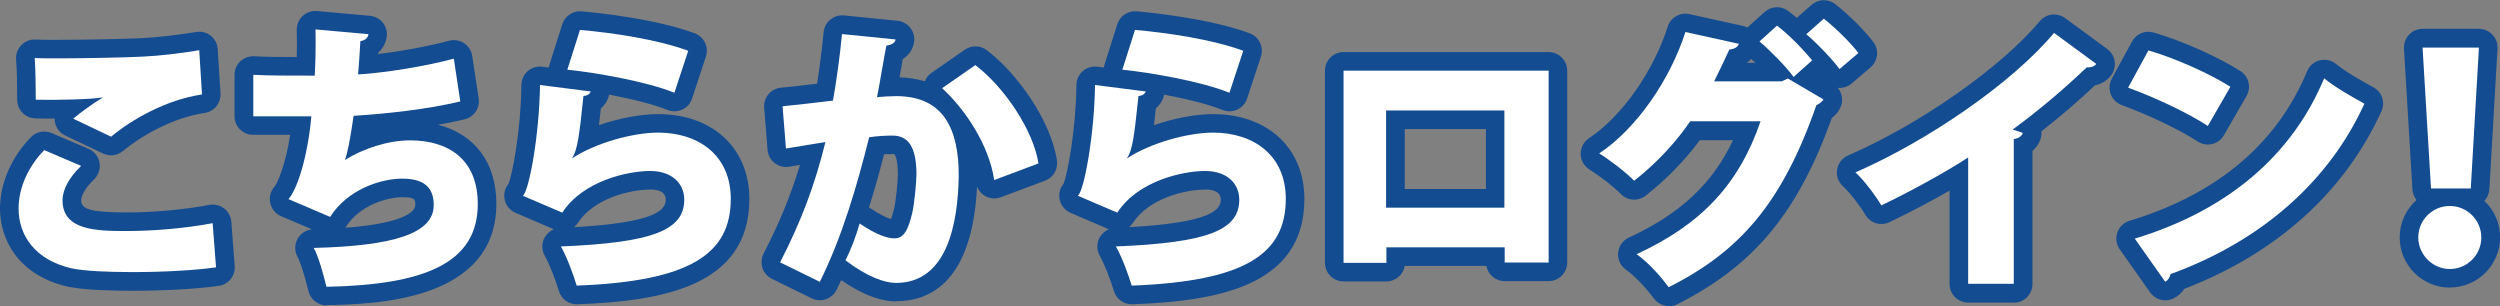
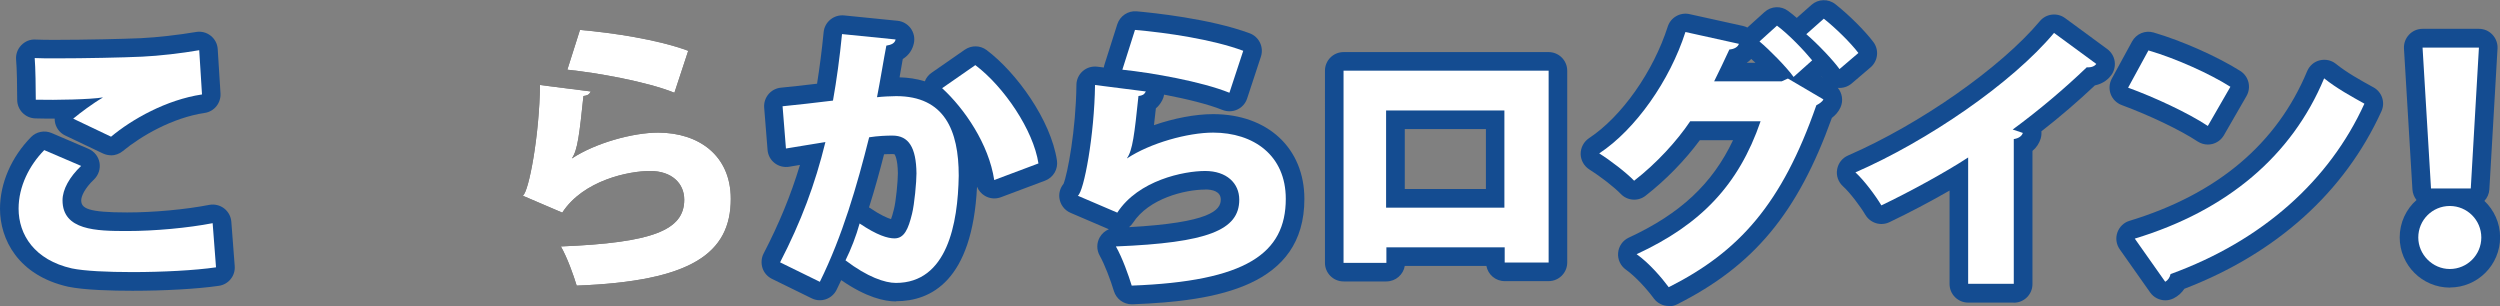
<svg xmlns="http://www.w3.org/2000/svg" id="_レイヤー_2" data-name="レイヤー_2" viewBox="0 0 251.48 30.78">
  <rect x="0" y="0" width="251.48" height="30.78" fill="#808080" stroke="none" />
  <defs>
    <style>
      .cls-1 {
        fill: #fff;
      }

      .cls-2 {
        fill: #144c91;
      }
    </style>
  </defs>
  <g id="_レイヤー_3" data-name="レイヤー_3">
    <g>
      <g>
        <path d="M21.74,26.89c-2.12.31-5.41.48-8.42.48-2.52,0-4.85-.11-6.09-.37-3.77-.85-5.36-3.4-5.36-6.01,0-2.24,1.08-4.36,2.58-5.89l3.71,1.59c-1.16,1.11-1.87,2.35-1.87,3.46,0,3.03,3.4,3.09,6.49,3.09,2.81,0,6.12-.31,8.61-.79l.34,4.45ZM7.37,11.93c.68-.57,2.01-1.56,2.95-2.1v-.03c-1.11.2-4.7.28-6.72.23,0-1.02-.03-3.26-.11-4.19.54.03,1.33.03,2.21.03,2.78,0,6.69-.08,8.59-.17,1.73-.08,3.97-.34,5.75-.65l.28,4.45c-3.6.54-7.03,2.49-9.15,4.25l-3.8-1.81Z" />
-         <path d="M46.31,10.2c-3.26.79-7.48,1.25-10.74,1.45-.34,2.35-.62,3.83-.88,4.45,1.79-1.13,4.31-1.98,6.57-1.98,3.77,0,6.8,1.84,6.8,6.4,0,5.92-5.27,8.13-15.22,8.33-.26-1.05-.79-3.06-1.28-3.91,7.96-.2,12.07-1.42,12.07-4.31,0-1.81-1.02-2.66-3.17-2.66s-5.5,1.08-7.25,3.85l-4.19-1.79c.82-.88,1.93-4.14,2.3-8.33h-5.84v-4.17c1.36.08,4.17.08,6.18.08.08-1.39.11-3.12.08-4.65l5.33.48c-.08.45-.42.62-.82.71-.06,1.1-.14,2.32-.23,3.34,2.69-.17,6.66-.79,9.63-1.59l.65,4.28Z" />
        <path d="M59.43,9.21c-.17.31-.34.4-.74.45-.4,3.83-.59,5.47-1.16,6.26h.03c2.32-1.53,6.09-2.58,8.64-2.58,4.08,0,7.31,2.29,7.31,6.66,0,5.5-4,8.3-15.5,8.73-.31-1.02-.93-2.78-1.59-3.94,9.24-.37,12.41-1.64,12.41-4.7,0-1.67-1.28-2.89-3.43-2.89s-6.72.93-8.84,4.19l-3.97-1.7c.62-.42,1.67-6.12,1.73-11.14l5.1.65ZM58.35,3.01c3.23.28,7.82.96,10.88,2.1l-1.39,4.22c-2.8-1.13-7.79-2.01-10.77-2.32l1.27-4Z" />
        <path d="M90.09,3.97c-.08.4-.45.54-.93.62-.25,1.27-.62,3.57-.94,5.19.48-.06,1.42-.11,1.93-.11,4.87,0,6.29,3.46,6.29,7.99v.03c-.08,4.82-1.16,10.77-6.32,10.77-1.1,0-2.86-.59-5.07-2.27.54-1.08,1.08-2.47,1.42-3.71,1.76,1.19,2.83,1.5,3.51,1.5.99,0,1.39-.96,1.76-2.46.25-.99.45-3.23.45-4.08-.03-2.61-.79-3.8-2.41-3.8-.59,0-1.45.03-2.35.17-1.22,4.87-2.69,9.95-4.96,14.54l-4-1.96c2.12-4.11,3.51-7.82,4.56-12.1-.79.14-2.83.45-3.97.65l-.34-4.25c1.16-.11,3.46-.37,5.07-.57.37-2.07.68-4.36.91-6.69l5.38.54ZM100.01,18.11c-.54-3.6-2.98-7.17-5.24-9.24l3.34-2.32c2.89,2.18,5.84,6.54,6.35,9.89l-4.45,1.67Z" />
        <path d="M115.26,9.21c-.17.31-.34.4-.74.45-.4,3.83-.59,5.47-1.16,6.26h.03c2.32-1.53,6.09-2.58,8.64-2.58,4.08,0,7.31,2.29,7.31,6.66,0,5.5-4,8.3-15.5,8.73-.31-1.02-.93-2.78-1.59-3.94,9.24-.37,12.41-1.64,12.41-4.7,0-1.67-1.28-2.89-3.43-2.89s-6.72.93-8.84,4.19l-3.97-1.7c.62-.42,1.67-6.12,1.73-11.14l5.1.65ZM114.18,3.01c3.23.28,7.82.96,10.88,2.1l-1.39,4.22c-2.8-1.13-7.79-2.01-10.77-2.32l1.27-4Z" />
-         <path d="M155.78,7.11v19.3h-4.42v-1.53h-11.9v1.56h-4.31V7.11h20.63ZM151.33,20.89v-9.78h-11.9v9.78h11.9Z" />
        <path d="M183.42,10c-.11.25-.45.45-.71.59-3.46,9.92-7.76,14.73-14.85,18.3-.71-.96-1.98-2.44-3.23-3.32,6.43-2.97,10.26-6.94,12.47-13.37h-7.08c-1.33,1.98-3.37,4.22-5.64,5.98-.79-.82-2.38-2.04-3.51-2.75,3.66-2.41,7.11-7.34,8.67-12.21l5.38,1.19c-.11.34-.51.54-.96.57-.42.91-1.1,2.35-1.53,3.2h6.8l.62-.28,3.57,2.1ZM178.75,2.58c1.22.91,2.72,2.49,3.54,3.49l-1.87,1.67c-.68-.96-2.44-2.75-3.43-3.57l1.76-1.59ZM183.45,1.87c1.19.94,2.69,2.41,3.49,3.46l-1.9,1.62c-.6-.85-2.24-2.58-3.34-3.51l1.76-1.56Z" />
        <path d="M197.98,15.84c-2.29,1.5-5.98,3.51-8.73,4.82-.57-.96-1.73-2.52-2.61-3.32,7.23-3.15,15.73-8.95,19.98-14.03l4.25,3.12c-.17.23-.48.37-.96.34-2.21,2.12-4.79,4.31-7.45,6.26l1.02.34c-.08.28-.37.54-.91.62v14.56h-4.59v-12.72Z" />
        <path d="M216.11,5.07c2.8.82,6.18,2.35,8.25,3.66l-2.27,3.94c-2.01-1.33-5.38-2.89-8.02-3.85l2.04-3.74ZM214.75,24c9.32-2.83,15.81-8.36,19.04-16.12,1.27,1.02,2.78,1.84,4.05,2.55-3.51,7.71-10.23,13.77-19.5,17.14-.06.31-.25.62-.54.77l-3.06-4.34Z" />
        <path d="M243.26,23.89c0-1.76,1.42-3.17,3.17-3.17s3.17,1.42,3.17,3.17-1.42,3.17-3.17,3.17-3.17-1.47-3.17-3.17ZM244.54,18.96l-.85-14.17h5.67l-.82,14.17h-4Z" />
      </g>
      <g>
        <path class="cls-2" d="M13.32,29.25c-2.04,0-4.83-.07-6.47-.41-5.06-1.14-6.85-4.8-6.85-7.84,0-2.56,1.14-5.19,3.12-7.21.54-.55,1.36-.71,2.07-.41l3.71,1.59c.58.25,1,.77,1.11,1.39.11.62-.1,1.25-.55,1.69-.95.9-1.29,1.7-1.29,2.1,0,.82.69,1.22,4.62,1.22,2.67,0,5.83-.29,8.26-.76.52-.1,1.07.03,1.49.35.42.32.69.81.73,1.35l.34,4.45c.08.98-.62,1.85-1.59,1.99-2.11.31-5.44.5-8.69.5ZM4.99,17.37c-.8,1.13-1.24,2.4-1.24,3.63s.51,3.42,3.9,4.18c.97.2,3.11.32,5.68.32,2.28,0,4.58-.1,6.41-.26l-.05-.62c-2.23.31-4.72.49-6.9.49-2.92,0-8.36,0-8.36-4.96,0-.88.26-1.8.77-2.69l-.2-.09ZM11.17,15.62c-.27,0-.55-.06-.81-.18l-3.8-1.81c-.58-.27-.97-.82-1.05-1.46,0-.08-.01-.16-.01-.24-.72,0-1.4,0-1.95-.02-1.01-.03-1.82-.86-1.82-1.87,0-1.15-.03-3.23-.11-4.02-.05-.54.14-1.08.52-1.47.38-.39.88-.61,1.45-.57.51.03,1.28.03,2.11.03,2.84,0,6.69-.09,8.5-.17,1.63-.08,3.8-.33,5.51-.62.53-.09,1.06.04,1.48.37.42.33.68.82.71,1.35l.28,4.45c.06.97-.63,1.83-1.59,1.97-3.23.48-6.37,2.3-8.24,3.84-.34.28-.77.43-1.19.43ZM10.32,7.93c.44,0,.86.15,1.2.44.42.36.67.88.67,1.44,0,.41-.14.82-.38,1.15,1.55-1.02,3.84-2.28,6.54-2.97l-.05-.79c-1.35.18-2.74.31-3.92.37-1.92.09-5.97.17-8.93.17,0,.15,0,.29,0,.44,1.87-.01,3.9-.1,4.53-.21.11-.02.22-.03.33-.03Z" />
-         <path class="cls-2" d="M32.85,30.72c-.86,0-1.61-.59-1.82-1.43-.45-1.84-.87-3.05-1.09-3.43-.32-.57-.32-1.27,0-1.85.3-.53.84-.88,1.44-.94l-3.1-1.32c-.56-.24-.97-.74-1.1-1.34-.13-.6.05-1.22.46-1.67.27-.32,1.07-2.12,1.55-5.18h-3.73c-1.03,0-1.87-.84-1.87-1.87v-4.17c0-.52.21-1.01.59-1.36s.9-.53,1.4-.5c.93.06,2.66.07,4.27.08.02-.89.03-1.84,0-2.74-.01-.53.21-1.04.6-1.4.39-.36.9-.54,1.44-.49l5.33.48c.52.05,1.01.31,1.32.73.32.42.44.96.35,1.47-.06.34-.26.99-.85,1.52,0,.04,0,.08,0,.12,2.37-.28,5.06-.78,7.12-1.33.51-.14,1.06-.05,1.51.24.45.29.75.76.83,1.28l.65,4.28c.15.96-.46,1.87-1.41,2.1-.86.21-1.77.39-2.68.55,3.68.94,5.87,3.8,5.87,7.94,0,9.86-12.39,10.11-17.05,10.2-.01,0-.03,0-.04,0ZM34.21,26.7c.02.08.04.15.06.23,10.46-.46,11.91-3.48,11.91-6.41s-1.66-4.53-4.93-4.53c-.48,0-.98.05-1.5.14.24-.02.48-.03.71-.03,4.55,0,5.04,3.17,5.04,4.54,0,4.49-5.36,5.72-11.3,6.07ZM40.47,19.84c-1.52,0-4.29.79-5.67,2.98-.02.03-.04.06-.06.09,6.47-.49,7.03-1.83,7.03-2.28,0-.58,0-.79-1.3-.79ZM31.64,19.11l.99.42c.56-.61,1.2-1.13,1.87-1.58-.36-.04-.72-.18-1.01-.43-.62-.52-.84-1.39-.53-2.14.08-.2.32-1,.76-4.01.13-.88.85-1.55,1.74-1.6,1.6-.1,5.33-.38,8.74-1.03l-.08-.53c-2.62.57-5.65,1.01-7.97,1.16-.55.04-1.07-.17-1.46-.56-.38-.39-.57-.92-.53-1.47.06-.7.12-1.48.16-2.27l-.7-.06c-.01.96-.04,1.91-.09,2.71-.06.99-.88,1.76-1.87,1.76-1.31,0-2.93,0-4.31-.02v.36h3.97c.52,0,1.03.22,1.38.61.35.39.53.9.48,1.43-.25,2.8-.81,5.4-1.54,7.25Z" />
-         <path class="cls-2" d="M58.01,30.61c-.82,0-1.55-.54-1.79-1.33-.34-1.12-.92-2.66-1.43-3.57-.32-.57-.32-1.26,0-1.83.21-.37.54-.66.92-.82l-3.85-1.65c-.63-.27-1.06-.86-1.13-1.54-.05-.5.11-1,.42-1.37.4-.98,1.25-5.41,1.3-9.96,0-.53.24-1.04.64-1.39.4-.35.94-.51,1.47-.44l.65.08c.01-.12.04-.24.08-.35l1.27-4c.27-.83,1.08-1.38,1.95-1.3,1.66.15,7.4.74,11.37,2.21.94.35,1.44,1.38,1.13,2.34l-1.39,4.22c-.16.49-.52.9-.99,1.11-.47.22-1.01.23-1.49.04-1.44-.58-3.65-1.12-5.87-1.54-.03.2-.1.4-.2.59-.18.34-.4.6-.63.79-.07.63-.13,1.19-.19,1.69,1.99-.69,4.14-1.11,5.95-1.11,5.49,0,9.18,3.43,9.18,8.53,0,8.78-8.75,10.28-17.3,10.6-.02,0-.05,0-.07,0ZM59.24,26.53c.03.09.07.18.1.27,11.32-.65,12.3-3.84,12.3-6.79,0-4.44-4.16-4.79-5.44-4.79-.52,0-1.09.05-1.7.15.32-.02.63-.04.9-.04,3.12,0,5.3,1.96,5.3,4.76,0,4.86-5.16,6.02-11.47,6.44ZM65.41,19.07c-2.05,0-5.67.89-7.27,3.34-.11.17-.25.32-.4.44,8.15-.45,9.23-1.7,9.23-2.77,0-.84-.85-1.02-1.56-1.02ZM54.99,18.68l1,.43c.46-.5.97-.93,1.51-1.31-.68-.02-1.31-.41-1.62-1.01-.32-.62-.28-1.37.13-1.94.26-.38.48-2.19.69-4.09l-.6-.08c-.14,2.18-.45,5.61-1.12,8.01ZM51.55,18.15s0,0,0,0c0,0,0,0,0,0ZM59.54,5.43c2.2.33,4.89.85,7.12,1.51l.21-.63c-2.2-.6-4.87-1.03-7.19-1.29l-.13.41Z" />
        <path class="cls-2" d="M90.12,30.32c-1.13,0-2.97-.39-5.5-2.14-.15.33-.31.66-.47.98-.46.92-1.57,1.31-2.5.85l-4-1.96c-.45-.22-.8-.62-.95-1.09s-.12-1,.11-1.45c1.57-3.03,2.74-5.87,3.66-8.92-.4.06-.77.13-1.07.18-.52.09-1.05-.04-1.47-.36-.42-.32-.68-.81-.72-1.33l-.34-4.25c-.08-1.02.67-1.91,1.68-2.01.85-.08,2.3-.24,3.64-.4.26-1.65.49-3.41.66-5.18.05-.5.29-.95.68-1.27.39-.32.87-.46,1.37-.42l5.38.54c.53.05,1.01.33,1.33.76.31.43.43.97.32,1.49-.11.53-.41,1.16-1.12,1.6-.08.46-.17.96-.26,1.48-.02.12-.04.24-.06.36.84.02,1.7.14,2.54.4.13-.34.37-.65.68-.86l3.34-2.32c.67-.46,1.55-.45,2.2.04,2.99,2.25,6.45,7.02,7.07,11.1.13.87-.36,1.72-1.19,2.03l-4.45,1.67c-.53.2-1.12.15-1.61-.14-.36-.21-.64-.54-.79-.92-.47,9.49-4.65,11.52-8.15,11.52ZM87.4,25.53c1.61.99,2.53,1.05,2.73,1.05,2.85,0,4.34-3,4.45-8.93,0-5.37-2.12-6.11-4.42-6.11-.42,0-1.28.05-1.71.1-.59.07-1.18-.15-1.59-.58s-.58-1.04-.47-1.63c.15-.78.31-1.72.47-2.62.08-.43.15-.85.22-1.25l-.71-.07c-.2,1.72-.45,3.41-.73,4.97-.14.81-.8,1.43-1.61,1.53-.98.12-2.21.26-3.29.38l.03.4c.07-.01.14-.02.21-.03.7-.11,1.35-.22,1.72-.28.62-.11,1.26.1,1.69.56.43.46.6,1.11.45,1.73-.94,3.85-2.15,7.25-3.86,10.8l.59.29c1.84-4.16,3.06-8.6,4.03-12.47.18-.73.78-1.28,1.53-1.4.82-.13,1.71-.19,2.64-.19,1.58,0,4.23.73,4.28,5.65,0,.92-.19,3.33-.51,4.57-.28,1.14-.95,3.87-3.57,3.87-.75,0-1.56-.2-2.47-.61-.04.1-.08.2-.12.3ZM87.41,20.86s.07.04.1.06c1.08.73,1.75,1.01,2.12,1.12.07-.19.17-.49.29-.98.21-.8.4-2.87.4-3.63-.02-1.48-.31-1.87-.34-1.91,0,0-.06-.02-.19-.02-.29,0-.58,0-.86.02-.44,1.71-.93,3.51-1.51,5.33ZM97.63,9.16c1.45,1.71,2.89,3.97,3.7,6.45l.9-.34c-.76-2.14-2.41-4.64-4.23-6.37l-.37.26Z" />
        <path class="cls-2" d="M113.84,30.61c-.82,0-1.55-.54-1.79-1.33-.34-1.12-.92-2.66-1.43-3.57-.32-.57-.32-1.26,0-1.83.21-.37.54-.66.92-.82l-3.85-1.65c-.63-.27-1.06-.86-1.13-1.54-.05-.5.11-1,.42-1.37.4-.98,1.25-5.41,1.3-9.96,0-.53.24-1.04.64-1.39.4-.35.94-.51,1.47-.44l.65.08c.01-.12.04-.24.08-.35l1.27-4c.27-.83,1.08-1.38,1.95-1.3,1.66.15,7.4.74,11.37,2.21.94.35,1.44,1.38,1.13,2.34l-1.39,4.22c-.16.49-.52.9-.99,1.11-.47.22-1.01.23-1.49.04-1.44-.58-3.65-1.12-5.87-1.54-.03.2-.1.4-.2.59-.18.34-.4.6-.63.79-.07.63-.13,1.19-.19,1.69,1.99-.69,4.14-1.11,5.95-1.11,5.49,0,9.18,3.43,9.18,8.53,0,8.78-8.75,10.28-17.3,10.6-.02,0-.05,0-.07,0ZM115.07,26.53c.03.09.07.18.1.27,11.32-.65,12.3-3.84,12.3-6.79,0-4.44-4.16-4.79-5.44-4.79-.52,0-1.09.05-1.7.15.32-.02.63-.04.9-.04,3.12,0,5.3,1.96,5.3,4.76,0,4.86-5.16,6.02-11.47,6.44ZM121.24,19.07c-2.05,0-5.67.89-7.27,3.34-.11.17-.25.32-.4.44,8.15-.45,9.23-1.7,9.23-2.77,0-.84-.85-1.02-1.56-1.02ZM110.82,18.68l1,.43c.46-.5.97-.93,1.51-1.31-.68-.02-1.31-.41-1.62-1.01-.32-.62-.28-1.37.13-1.94.26-.38.48-2.19.69-4.09l-.6-.08c-.14,2.18-.45,5.61-1.12,8.01ZM107.38,18.15s0,0,0,0c0,0,0,0,0,0ZM115.37,5.43c2.2.33,4.89.85,7.12,1.51l.21-.63c-2.2-.6-4.87-1.03-7.19-1.29l-.13.41Z" />
        <path class="cls-2" d="M139.46,28.31h-4.31c-1.03,0-1.87-.84-1.87-1.87V7.11c0-1.03.84-1.87,1.87-1.87h20.63c1.03,0,1.87.84,1.87,1.87v19.3c0,1.03-.84,1.87-1.87,1.87h-4.42c-.92,0-1.68-.66-1.84-1.53h-8.21c-.15.88-.92,1.56-1.85,1.56ZM137.03,24.57h.59c.15-.88.92-1.56,1.85-1.56h11.9c.92,0,1.68.66,1.84,1.53h.71v-15.55h-16.88v15.58ZM151.33,22.76h-11.9c-1.03,0-1.87-.84-1.87-1.87v-9.78c0-1.03.84-1.87,1.87-1.87h11.9c1.03,0,1.87.84,1.87,1.87v9.78c0,1.03-.84,1.87-1.87,1.87ZM141.31,19.01h8.16v-6.03h-8.16v6.03Z" />
        <path class="cls-2" d="M167.87,30.78c-.58,0-1.15-.27-1.51-.76-.7-.95-1.84-2.21-2.8-2.89-.55-.39-.85-1.03-.79-1.7s.47-1.25,1.08-1.53c5.14-2.38,8.4-5.39,10.48-9.8h-3.34c-1.49,2.02-3.43,4.01-5.46,5.59-.75.59-1.83.51-2.49-.18-.64-.67-2.09-1.79-3.16-2.46-.54-.34-.87-.93-.88-1.56,0-.64.31-1.23.84-1.59,3.28-2.16,6.46-6.67,7.92-11.22.29-.92,1.25-1.47,2.19-1.26l5.38,1.19c.15.03.3.09.44.16l1.73-1.56c.66-.6,1.66-.65,2.37-.11.29.21.58.45.87.7l1.48-1.31c.68-.6,1.69-.63,2.4-.07,1.35,1.06,2.96,2.66,3.82,3.8.6.79.48,1.91-.28,2.56l-1.9,1.62c-.39.33-.89.48-1.39.44.44.53.57,1.29.27,1.96-.21.47-.55.82-.87,1.06-3.44,9.57-7.84,14.86-15.56,18.75-.27.14-.56.2-.84.2ZM167.9,26.02c.16.17.31.34.45.5,6.01-3.36,9.47-7.86,12.38-15.93l-1.01-.6c-.16.04-.32.06-.49.06h-6.8c-.65,0-1.25-.34-1.59-.89-.34-.55-.37-1.24-.08-1.82.23-.47.54-1.11.85-1.75l-.86-.19c-1.52,3.84-3.98,7.45-6.75,9.96.15.12.29.23.43.35,1.54-1.37,3-3,4.04-4.55.35-.52.93-.83,1.55-.83h7.08c.6,0,1.17.29,1.52.78s.44,1.12.25,1.7c-2.04,5.93-5.47,10.09-10.97,13.2ZM183.24,7.73l.08.05s-.04-.05-.06-.07l-.02.02ZM175.71,6.32h.88c-.15-.14-.29-.27-.43-.39-.13.15-.29.28-.46.39Z" />
        <path class="cls-2" d="M202.57,30.44h-4.59c-1.03,0-1.87-.84-1.87-1.87v-9.4c-1.93,1.11-4.14,2.27-6.05,3.18-.88.42-1.92.09-2.42-.74-.5-.85-1.55-2.24-2.25-2.87-.47-.43-.7-1.06-.59-1.69.1-.63.52-1.16,1.1-1.41,7.27-3.16,15.38-8.85,19.29-13.51.63-.76,1.75-.89,2.54-.31l4.25,3.12c.4.3.67.74.74,1.23.07.49-.05,1-.35,1.4-.25.34-.76.84-1.64,1.02-1.68,1.59-3.51,3.16-5.38,4.62.02.23,0,.48-.07.72-.15.49-.43.92-.83,1.25v13.4c0,1.03-.84,1.87-1.87,1.87ZM199.85,26.69h.85v-12.69c0-.09,0-.18.02-.27-.05-.13-.09-.26-.11-.4-.11-.69.18-1.38.74-1.8,2.16-1.59,4.3-3.35,6.26-5.16l-.73-.53c-4.07,4.3-10.69,8.98-17.18,12.16.07.09.13.18.2.27,2.5-1.26,5.29-2.83,7.06-3.98.58-.38,1.31-.41,1.92-.08.6.33.98.96.98,1.65v10.85Z" />
        <path class="cls-2" d="M217.82,30.21c-.59,0-1.17-.28-1.53-.79l-3.06-4.34c-.35-.49-.44-1.12-.24-1.69s.65-1.01,1.23-1.18c8.81-2.68,14.82-7.74,17.86-15.05.23-.54.69-.95,1.26-1.09.57-.14,1.17-.02,1.63.35,1.11.89,2.46,1.64,3.66,2.3l.13.07c.85.47,1.2,1.52.79,2.41-3.71,8.14-10.55,14.29-19.82,17.85-.27.41-.64.74-1.08.96-.27.13-.55.2-.84.2ZM217.73,24.97l.47.66c7.83-2.96,13.73-7.92,17.19-14.44-.27-.16-.55-.33-.83-.5-3.36,6.52-9.11,11.4-16.82,14.28ZM222.09,14.54c-.36,0-.72-.11-1.03-.31-1.72-1.14-4.86-2.64-7.63-3.66-.51-.19-.92-.59-1.11-1.1-.19-.51-.15-1.08.11-1.56l2.04-3.74c.42-.77,1.32-1.15,2.17-.9,2.84.83,6.42,2.42,8.72,3.87.85.54,1.12,1.65.62,2.52l-2.27,3.94c-.26.45-.69.77-1.19.89-.14.03-.29.05-.43.05ZM216.73,7.85c1.55.65,3.23,1.43,4.69,2.24l.38-.66c-1.46-.76-3.19-1.52-4.79-2.09l-.28.51Z" />
        <path class="cls-2" d="M246.44,28.93c-2.78,0-5.05-2.26-5.05-5.05,0-1.49.65-2.84,1.69-3.76-.23-.29-.38-.66-.41-1.06l-.85-14.17c-.03-.52.15-1.02.51-1.4.35-.38.85-.59,1.36-.59h5.67c.52,0,1.01.21,1.36.59.35.37.54.88.51,1.39l-.82,14.17c-.03.45-.21.85-.5,1.16.97.92,1.58,2.22,1.58,3.66,0,2.78-2.26,5.05-5.05,5.05ZM246.44,22.59c-.72,0-1.3.58-1.3,1.3,0,.63.5,1.3,1.3,1.3.72,0,1.3-.58,1.3-1.3s-.58-1.3-1.3-1.3ZM246.3,17.09h.47l.6-10.42h-1.7l.63,10.42Z" />
      </g>
      <g>
        <path class="cls-1" d="M21.74,26.89c-2.12.31-5.41.48-8.42.48-2.52,0-4.85-.11-6.09-.37-3.77-.85-5.36-3.4-5.36-6.01,0-2.24,1.08-4.36,2.58-5.89l3.71,1.59c-1.16,1.11-1.87,2.35-1.87,3.46,0,3.03,3.4,3.09,6.49,3.09,2.81,0,6.12-.31,8.61-.79l.34,4.45ZM7.37,11.93c.68-.57,2.01-1.56,2.95-2.1v-.03c-1.11.2-4.7.28-6.72.23,0-1.02-.03-3.26-.11-4.19.54.03,1.33.03,2.21.03,2.78,0,6.69-.08,8.59-.17,1.73-.08,3.97-.34,5.75-.65l.28,4.45c-3.6.54-7.03,2.49-9.15,4.25l-3.8-1.81Z" />
-         <path class="cls-1" d="M46.31,10.2c-3.26.79-7.48,1.25-10.74,1.45-.34,2.35-.62,3.83-.88,4.45,1.79-1.13,4.31-1.98,6.57-1.98,3.77,0,6.8,1.84,6.8,6.4,0,5.92-5.27,8.13-15.22,8.33-.26-1.05-.79-3.06-1.28-3.91,7.96-.2,12.07-1.42,12.07-4.31,0-1.81-1.02-2.66-3.17-2.66s-5.5,1.08-7.25,3.85l-4.19-1.79c.82-.88,1.93-4.14,2.3-8.33h-5.84v-4.17c1.36.08,4.17.08,6.18.08.08-1.39.11-3.12.08-4.65l5.33.48c-.08.45-.42.62-.82.71-.06,1.1-.14,2.32-.23,3.34,2.69-.17,6.66-.79,9.63-1.59l.65,4.28Z" />
        <path class="cls-1" d="M59.43,9.21c-.17.31-.34.4-.74.45-.4,3.83-.59,5.47-1.16,6.26h.03c2.32-1.53,6.09-2.58,8.64-2.58,4.08,0,7.31,2.29,7.31,6.66,0,5.5-4,8.3-15.5,8.73-.31-1.02-.93-2.78-1.59-3.94,9.24-.37,12.41-1.64,12.41-4.7,0-1.67-1.28-2.89-3.43-2.89s-6.72.93-8.84,4.19l-3.97-1.7c.62-.42,1.67-6.12,1.73-11.14l5.1.65ZM58.35,3.01c3.23.28,7.82.96,10.88,2.1l-1.39,4.22c-2.8-1.13-7.79-2.01-10.77-2.32l1.27-4Z" />
        <path class="cls-1" d="M90.09,3.97c-.08.4-.45.54-.93.62-.25,1.27-.62,3.57-.94,5.19.48-.06,1.42-.11,1.93-.11,4.87,0,6.29,3.46,6.29,7.99v.03c-.08,4.82-1.16,10.77-6.32,10.77-1.1,0-2.86-.59-5.07-2.27.54-1.08,1.08-2.47,1.42-3.71,1.76,1.19,2.83,1.5,3.51,1.5.99,0,1.39-.96,1.76-2.46.25-.99.45-3.23.45-4.08-.03-2.61-.79-3.8-2.41-3.8-.59,0-1.45.03-2.35.17-1.22,4.87-2.69,9.95-4.96,14.54l-4-1.96c2.12-4.11,3.51-7.82,4.56-12.1-.79.14-2.83.45-3.97.65l-.34-4.25c1.16-.11,3.46-.37,5.07-.57.37-2.07.68-4.36.91-6.69l5.38.54ZM100.01,18.11c-.54-3.6-2.98-7.17-5.24-9.24l3.34-2.32c2.89,2.18,5.84,6.54,6.35,9.89l-4.45,1.67Z" />
        <path class="cls-1" d="M115.26,9.21c-.17.31-.34.4-.74.45-.4,3.83-.59,5.47-1.16,6.26h.03c2.32-1.53,6.09-2.58,8.64-2.58,4.08,0,7.31,2.29,7.31,6.66,0,5.5-4,8.3-15.5,8.73-.31-1.02-.93-2.78-1.59-3.94,9.24-.37,12.41-1.64,12.41-4.7,0-1.67-1.28-2.89-3.43-2.89s-6.72.93-8.84,4.19l-3.97-1.7c.62-.42,1.67-6.12,1.73-11.14l5.1.65ZM114.18,3.01c3.23.28,7.82.96,10.88,2.1l-1.39,4.22c-2.8-1.13-7.79-2.01-10.77-2.32l1.27-4Z" />
        <path class="cls-1" d="M155.78,7.11v19.3h-4.42v-1.53h-11.9v1.56h-4.31V7.11h20.63ZM151.33,20.89v-9.78h-11.9v9.78h11.9Z" />
        <path class="cls-1" d="M183.42,10c-.11.25-.45.45-.71.59-3.46,9.92-7.76,14.73-14.85,18.3-.71-.96-1.98-2.44-3.23-3.32,6.43-2.97,10.26-6.94,12.47-13.37h-7.08c-1.33,1.98-3.37,4.22-5.64,5.98-.79-.82-2.38-2.04-3.51-2.75,3.66-2.41,7.11-7.34,8.67-12.21l5.38,1.19c-.11.34-.51.54-.96.57-.42.91-1.1,2.35-1.53,3.2h6.8l.62-.28,3.57,2.1ZM178.75,2.58c1.22.91,2.72,2.49,3.54,3.49l-1.87,1.67c-.68-.96-2.44-2.75-3.43-3.57l1.76-1.59ZM183.45,1.87c1.19.94,2.69,2.41,3.49,3.46l-1.9,1.62c-.6-.85-2.24-2.58-3.34-3.51l1.76-1.56Z" />
        <path class="cls-1" d="M197.98,15.84c-2.29,1.5-5.98,3.51-8.73,4.82-.57-.96-1.73-2.52-2.61-3.32,7.23-3.15,15.73-8.95,19.98-14.03l4.25,3.12c-.17.23-.48.37-.96.34-2.21,2.12-4.79,4.31-7.45,6.26l1.02.34c-.08.28-.37.54-.91.62v14.56h-4.59v-12.72Z" />
        <path class="cls-1" d="M216.11,5.07c2.8.82,6.18,2.35,8.25,3.66l-2.27,3.94c-2.01-1.33-5.38-2.89-8.02-3.85l2.04-3.74ZM214.75,24c9.32-2.83,15.81-8.36,19.04-16.12,1.27,1.02,2.78,1.84,4.05,2.55-3.51,7.71-10.23,13.77-19.5,17.14-.06.31-.25.62-.54.77l-3.06-4.34Z" />
        <path class="cls-1" d="M243.26,23.89c0-1.76,1.42-3.17,3.17-3.17s3.17,1.42,3.17,3.17-1.42,3.17-3.17,3.17-3.17-1.47-3.17-3.17ZM244.54,18.96l-.85-14.17h5.67l-.82,14.17h-4Z" />
      </g>
    </g>
  </g>
</svg>